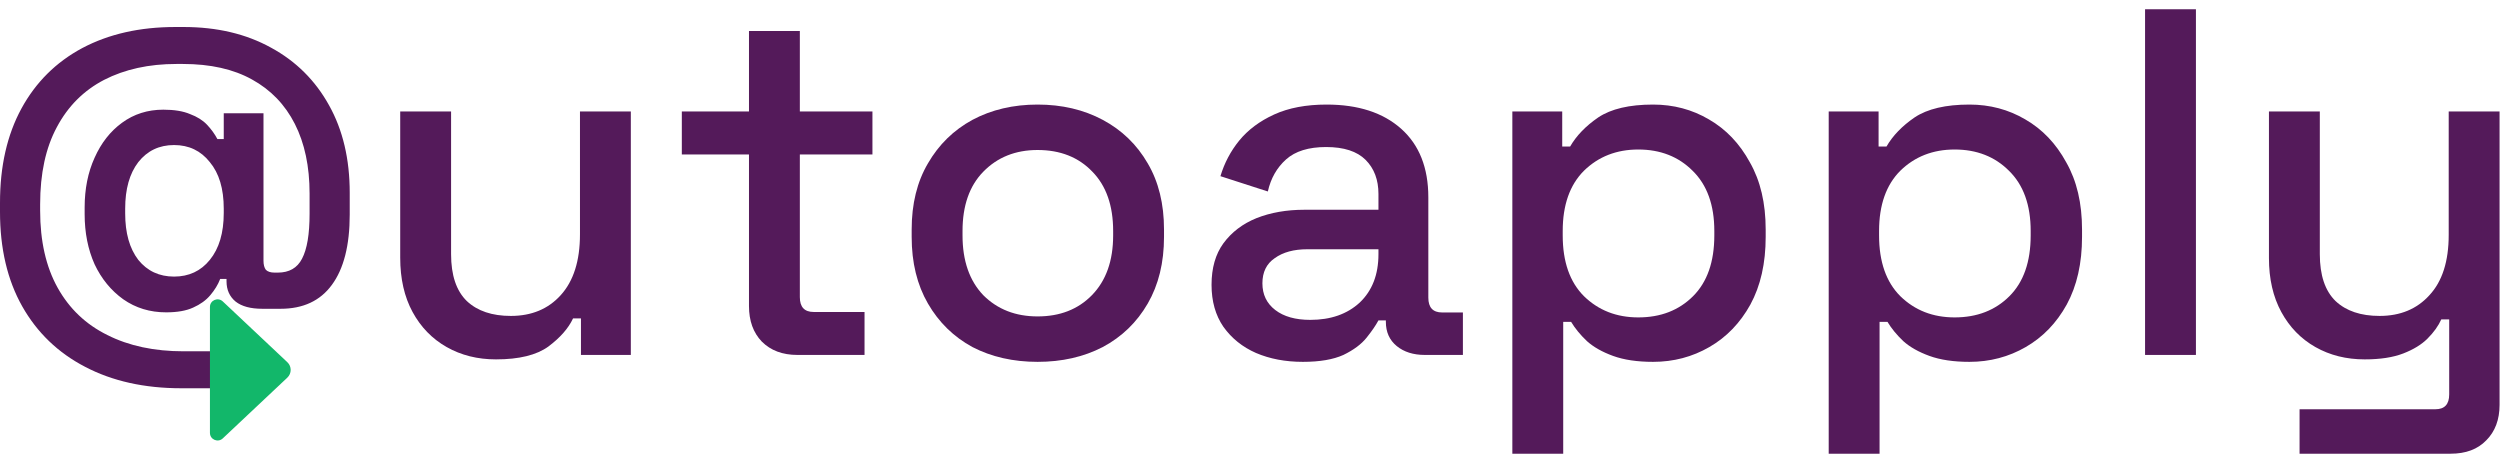
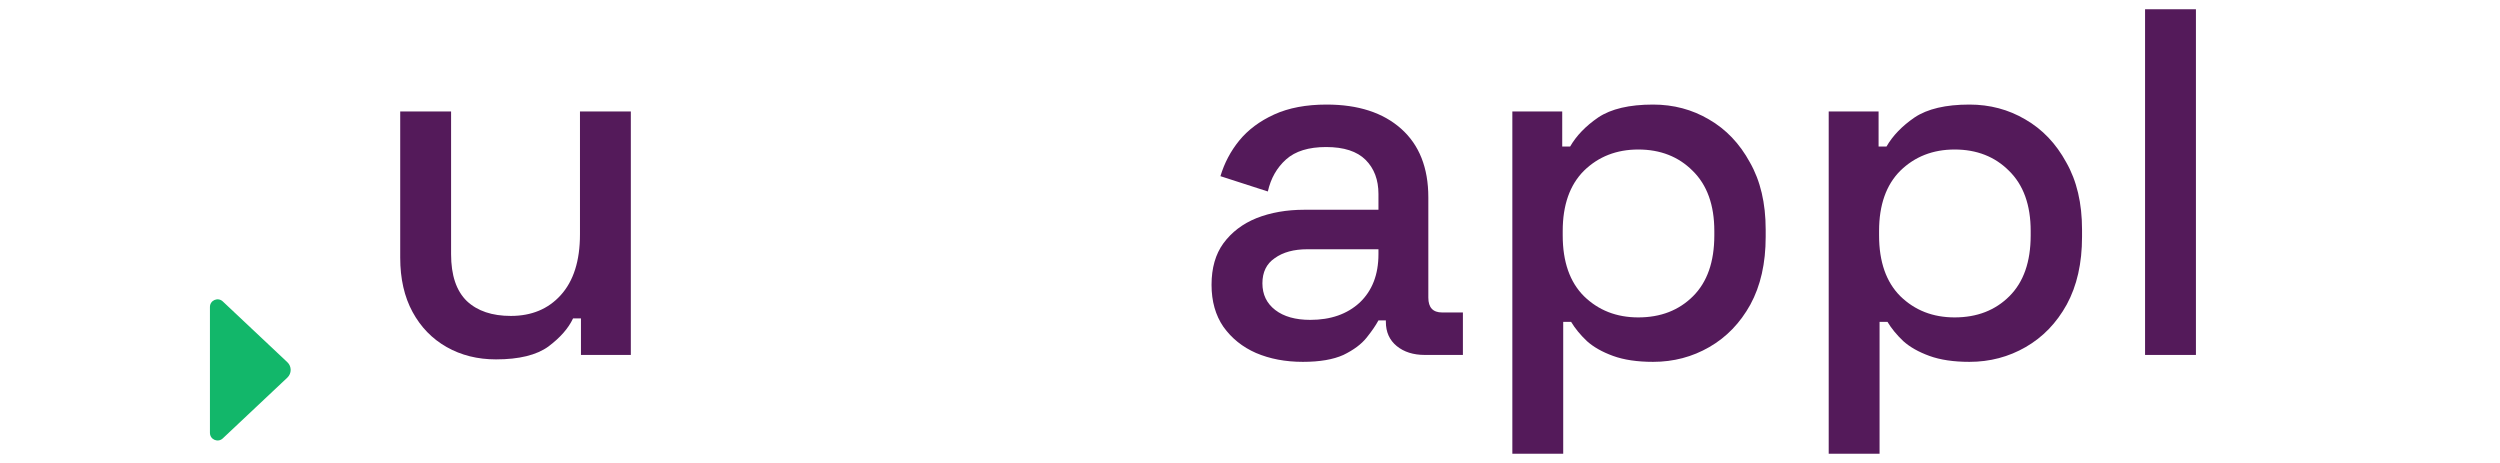
<svg xmlns="http://www.w3.org/2000/svg" width="162" height="30" viewBox="0 0 162 30" fill="none">
  <path d="M32.142 23.288C30.947 23.288 29.881 23.021 28.942 22.488C28.003 21.955 27.267 21.197 26.734 20.216C26.201 19.235 25.934 18.061 25.934 16.696V7.224H29.23V16.472C29.23 17.837 29.571 18.851 30.254 19.512C30.937 20.152 31.886 20.472 33.102 20.472C34.446 20.472 35.523 20.024 36.334 19.128C37.166 18.211 37.582 16.899 37.582 15.192V7.224H40.878V23H37.646V20.632H37.134C36.835 21.272 36.302 21.88 35.534 22.456C34.766 23.011 33.635 23.288 32.142 23.288Z" fill="#541A5A" />
-   <path d="M51.67 23C50.71 23 49.942 22.712 49.366 22.136C48.812 21.56 48.534 20.792 48.534 19.832V10.008H44.182V7.224H48.534V2.008H51.83V7.224H56.534V10.008H51.83V19.256C51.83 19.896 52.129 20.216 52.726 20.216H56.022V23H51.67Z" fill="#541A5A" />
-   <path d="M67.236 23.448C65.657 23.448 64.249 23.128 63.012 22.488C61.796 21.827 60.836 20.888 60.132 19.672C59.428 18.456 59.076 17.016 59.076 15.352V14.872C59.076 13.208 59.428 11.779 60.132 10.584C60.836 9.368 61.796 8.429 63.012 7.768C64.249 7.107 65.657 6.776 67.236 6.776C68.815 6.776 70.223 7.107 71.46 7.768C72.697 8.429 73.668 9.368 74.372 10.584C75.076 11.779 75.428 13.208 75.428 14.872V15.352C75.428 17.016 75.076 18.456 74.372 19.672C73.668 20.888 72.697 21.827 71.46 22.488C70.223 23.128 68.815 23.448 67.236 23.448ZM67.236 20.504C68.687 20.504 69.86 20.045 70.756 19.128C71.673 18.189 72.132 16.899 72.132 15.256V14.968C72.132 13.325 71.684 12.045 70.788 11.128C69.892 10.189 68.708 9.72 67.236 9.72C65.807 9.72 64.633 10.189 63.716 11.128C62.82 12.045 62.372 13.325 62.372 14.968V15.256C62.372 16.899 62.82 18.189 63.716 19.128C64.633 20.045 65.807 20.504 67.236 20.504Z" fill="#541A5A" />
  <path d="M84.428 23.448C83.297 23.448 82.284 23.256 81.388 22.872C80.513 22.488 79.809 21.923 79.276 21.176C78.764 20.429 78.508 19.523 78.508 18.456C78.508 17.368 78.764 16.472 79.276 15.768C79.809 15.043 80.524 14.499 81.42 14.136C82.337 13.773 83.372 13.592 84.524 13.592H89.324V12.568C89.324 11.651 89.046 10.915 88.492 10.36C87.937 9.805 87.084 9.528 85.932 9.528C84.801 9.528 83.937 9.795 83.34 10.328C82.742 10.861 82.348 11.555 82.156 12.408L79.084 11.416C79.34 10.563 79.745 9.795 80.3 9.112C80.876 8.408 81.633 7.843 82.572 7.416C83.51 6.989 84.641 6.776 85.964 6.776C88.012 6.776 89.622 7.299 90.796 8.344C91.969 9.389 92.556 10.872 92.556 12.792V19.288C92.556 19.928 92.854 20.248 93.452 20.248H94.796V23H92.332C91.585 23 90.977 22.808 90.508 22.424C90.038 22.04 89.804 21.517 89.804 20.856V20.76H89.324C89.153 21.08 88.897 21.453 88.556 21.88C88.214 22.307 87.713 22.68 87.052 23C86.39 23.299 85.516 23.448 84.428 23.448ZM84.908 20.728C86.23 20.728 87.297 20.355 88.108 19.608C88.918 18.84 89.324 17.795 89.324 16.472V16.152H84.716C83.841 16.152 83.137 16.344 82.604 16.728C82.07 17.091 81.804 17.635 81.804 18.36C81.804 19.085 82.081 19.661 82.636 20.088C83.19 20.515 83.948 20.728 84.908 20.728Z" fill="#541A5A" />
  <path d="M98 29.4V7.224H101.232V9.496H101.744C102.15 8.792 102.758 8.163 103.568 7.608C104.4 7.053 105.584 6.776 107.12 6.776C108.443 6.776 109.648 7.096 110.736 7.736C111.846 8.376 112.731 9.304 113.392 10.52C114.075 11.715 114.416 13.165 114.416 14.872V15.352C114.416 17.059 114.086 18.52 113.424 19.736C112.763 20.931 111.878 21.848 110.768 22.488C109.659 23.128 108.443 23.448 107.12 23.448C106.096 23.448 105.232 23.32 104.528 23.064C103.824 22.808 103.259 22.488 102.832 22.104C102.406 21.699 102.064 21.283 101.808 20.856H101.296V29.4H98ZM106.16 20.568C107.611 20.568 108.795 20.109 109.712 19.192C110.63 18.275 111.088 16.963 111.088 15.256V14.968C111.088 13.283 110.619 11.981 109.68 11.064C108.763 10.147 107.59 9.688 106.16 9.688C104.752 9.688 103.579 10.147 102.64 11.064C101.723 11.981 101.264 13.283 101.264 14.968V15.256C101.264 16.963 101.723 18.275 102.64 19.192C103.579 20.109 104.752 20.568 106.16 20.568Z" fill="#541A5A" />
  <path d="M118.5 29.4V7.224H121.732V9.496H122.244C122.65 8.792 123.258 8.163 124.068 7.608C124.9 7.053 126.084 6.776 127.62 6.776C128.943 6.776 130.148 7.096 131.236 7.736C132.346 8.376 133.231 9.304 133.892 10.52C134.575 11.715 134.916 13.165 134.916 14.872V15.352C134.916 17.059 134.586 18.52 133.924 19.736C133.263 20.931 132.378 21.848 131.268 22.488C130.159 23.128 128.943 23.448 127.62 23.448C126.596 23.448 125.732 23.32 125.028 23.064C124.324 22.808 123.759 22.488 123.332 22.104C122.906 21.699 122.564 21.283 122.308 20.856H121.796V29.4H118.5ZM126.66 20.568C128.111 20.568 129.295 20.109 130.212 19.192C131.13 18.275 131.588 16.963 131.588 15.256V14.968C131.588 13.283 131.119 11.981 130.18 11.064C129.263 10.147 128.09 9.688 126.66 9.688C125.252 9.688 124.079 10.147 123.14 11.064C122.223 11.981 121.764 13.283 121.764 14.968V15.256C121.764 16.963 122.223 18.275 123.14 19.192C124.079 20.109 125.252 20.568 126.66 20.568Z" fill="#541A5A" />
  <path d="M139 23V0.6H142.296V23H139Z" fill="#541A5A" />
-   <path d="M149.012 29.4V26.52H157.812C158.409 26.52 158.708 26.2 158.708 25.56V20.696H158.196C158.004 21.123 157.705 21.539 157.3 21.944C156.916 22.328 156.393 22.648 155.732 22.904C155.071 23.16 154.239 23.288 153.236 23.288C152.041 23.288 150.975 23.021 150.036 22.488C149.097 21.955 148.361 21.197 147.828 20.216C147.295 19.235 147.028 18.072 147.028 16.728V7.224H150.324V16.472C150.324 17.837 150.665 18.851 151.348 19.512C152.031 20.152 152.98 20.472 154.196 20.472C155.54 20.472 156.617 20.024 157.428 19.128C158.26 18.232 158.676 16.931 158.676 15.224V7.224H161.972V26.232C161.972 27.192 161.684 27.96 161.108 28.536C160.553 29.112 159.785 29.4 158.804 29.4H149.012Z" fill="#541A5A" />
-   <path d="M11.743 25.159C9.357 25.159 7.279 24.696 5.511 23.768C3.76 22.859 2.404 21.554 1.442 19.854C0.481 18.154 0 16.111 0 13.725V13.133C0 10.764 0.464 8.729 1.391 7.029C2.318 5.33 3.631 4.025 5.331 3.115C7.048 2.205 9.056 1.75 11.357 1.75H11.898C14.061 1.75 15.949 2.196 17.563 3.089C19.177 3.965 20.43 5.21 21.323 6.823C22.216 8.42 22.662 10.309 22.662 12.489V13.905C22.662 15.897 22.276 17.416 21.503 18.463C20.748 19.494 19.641 20.009 18.181 20.009H16.997C16.241 20.009 15.666 19.854 15.271 19.545C14.876 19.219 14.679 18.781 14.679 18.232V18.077H14.267C14.13 18.438 13.915 18.79 13.623 19.133C13.348 19.459 12.979 19.725 12.516 19.931C12.069 20.137 11.486 20.24 10.765 20.24C9.717 20.24 8.79 19.957 7.983 19.391C7.194 18.824 6.575 18.069 6.129 17.124C5.7 16.163 5.485 15.081 5.485 13.88V13.442C5.485 12.24 5.7 11.167 6.129 10.223C6.558 9.261 7.151 8.506 7.906 7.956C8.679 7.39 9.571 7.107 10.584 7.107C11.288 7.107 11.863 7.201 12.31 7.39C12.773 7.562 13.142 7.793 13.417 8.085C13.692 8.377 13.915 8.686 14.087 9.012H14.499V7.338H17.074V16.893C17.074 17.15 17.125 17.348 17.229 17.485C17.349 17.605 17.538 17.665 17.795 17.665H18.001C18.739 17.665 19.263 17.365 19.572 16.764C19.898 16.146 20.061 15.176 20.061 13.854V12.54C20.061 10.789 19.744 9.287 19.108 8.034C18.473 6.78 17.546 5.819 16.327 5.149C15.125 4.48 13.632 4.145 11.846 4.145H11.434C9.649 4.145 8.086 4.488 6.747 5.175C5.425 5.862 4.404 6.883 3.683 8.24C2.962 9.579 2.601 11.244 2.601 13.236V13.648C2.601 15.622 2.979 17.288 3.734 18.644C4.49 20 5.563 21.022 6.953 21.708C8.344 22.412 9.992 22.764 11.898 22.764H17.1V25.159H11.743ZM11.28 17.923C12.241 17.923 13.014 17.562 13.597 16.841C14.198 16.103 14.499 15.09 14.499 13.802V13.519C14.499 12.231 14.198 11.227 13.597 10.506C13.014 9.768 12.241 9.399 11.28 9.399C10.318 9.399 9.546 9.768 8.962 10.506C8.395 11.244 8.112 12.249 8.112 13.519V13.828C8.112 15.098 8.395 16.103 8.962 16.841C9.546 17.562 10.318 17.923 11.28 17.923Z" fill="#541A5A" />
  <path d="M14.435 28.409L18.62 24.47C18.908 24.199 18.908 23.741 18.62 23.471L14.435 19.532C14.12 19.236 13.604 19.459 13.604 19.89V28.05C13.604 28.482 14.12 28.704 14.435 28.409Z" fill="#12B76A" />
</svg>